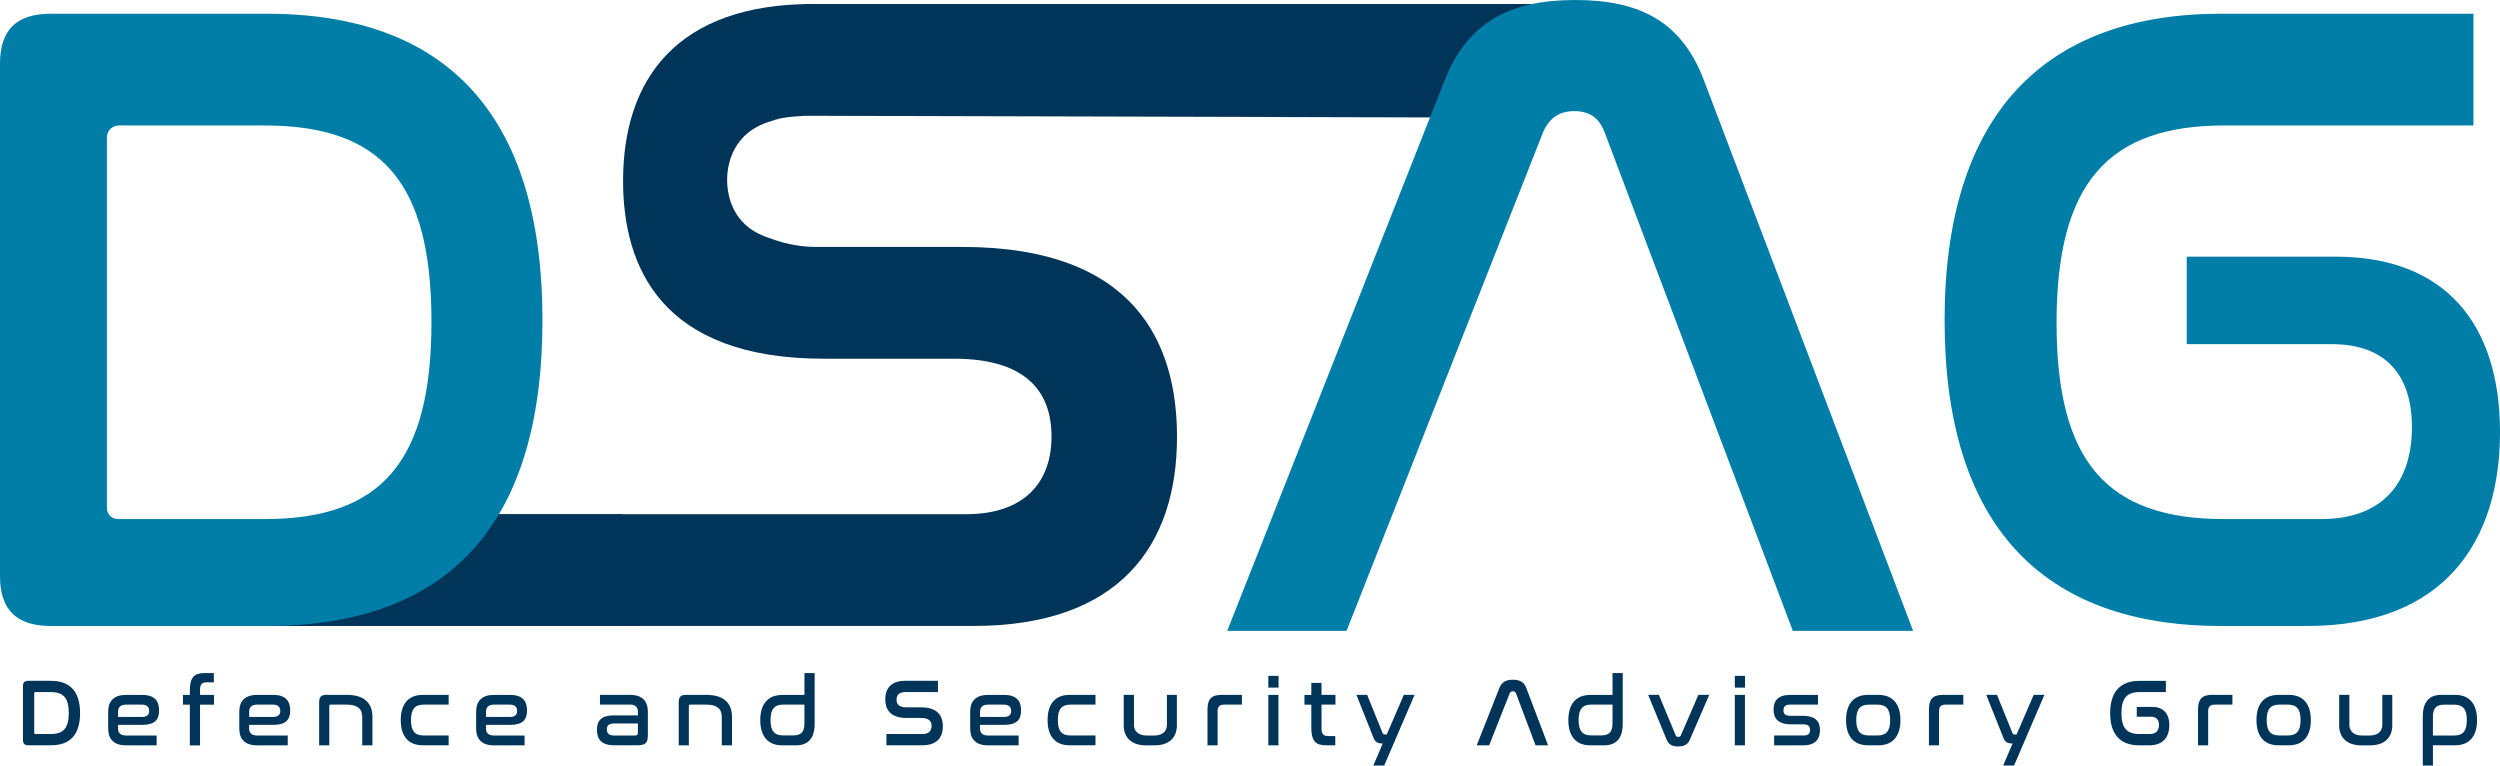
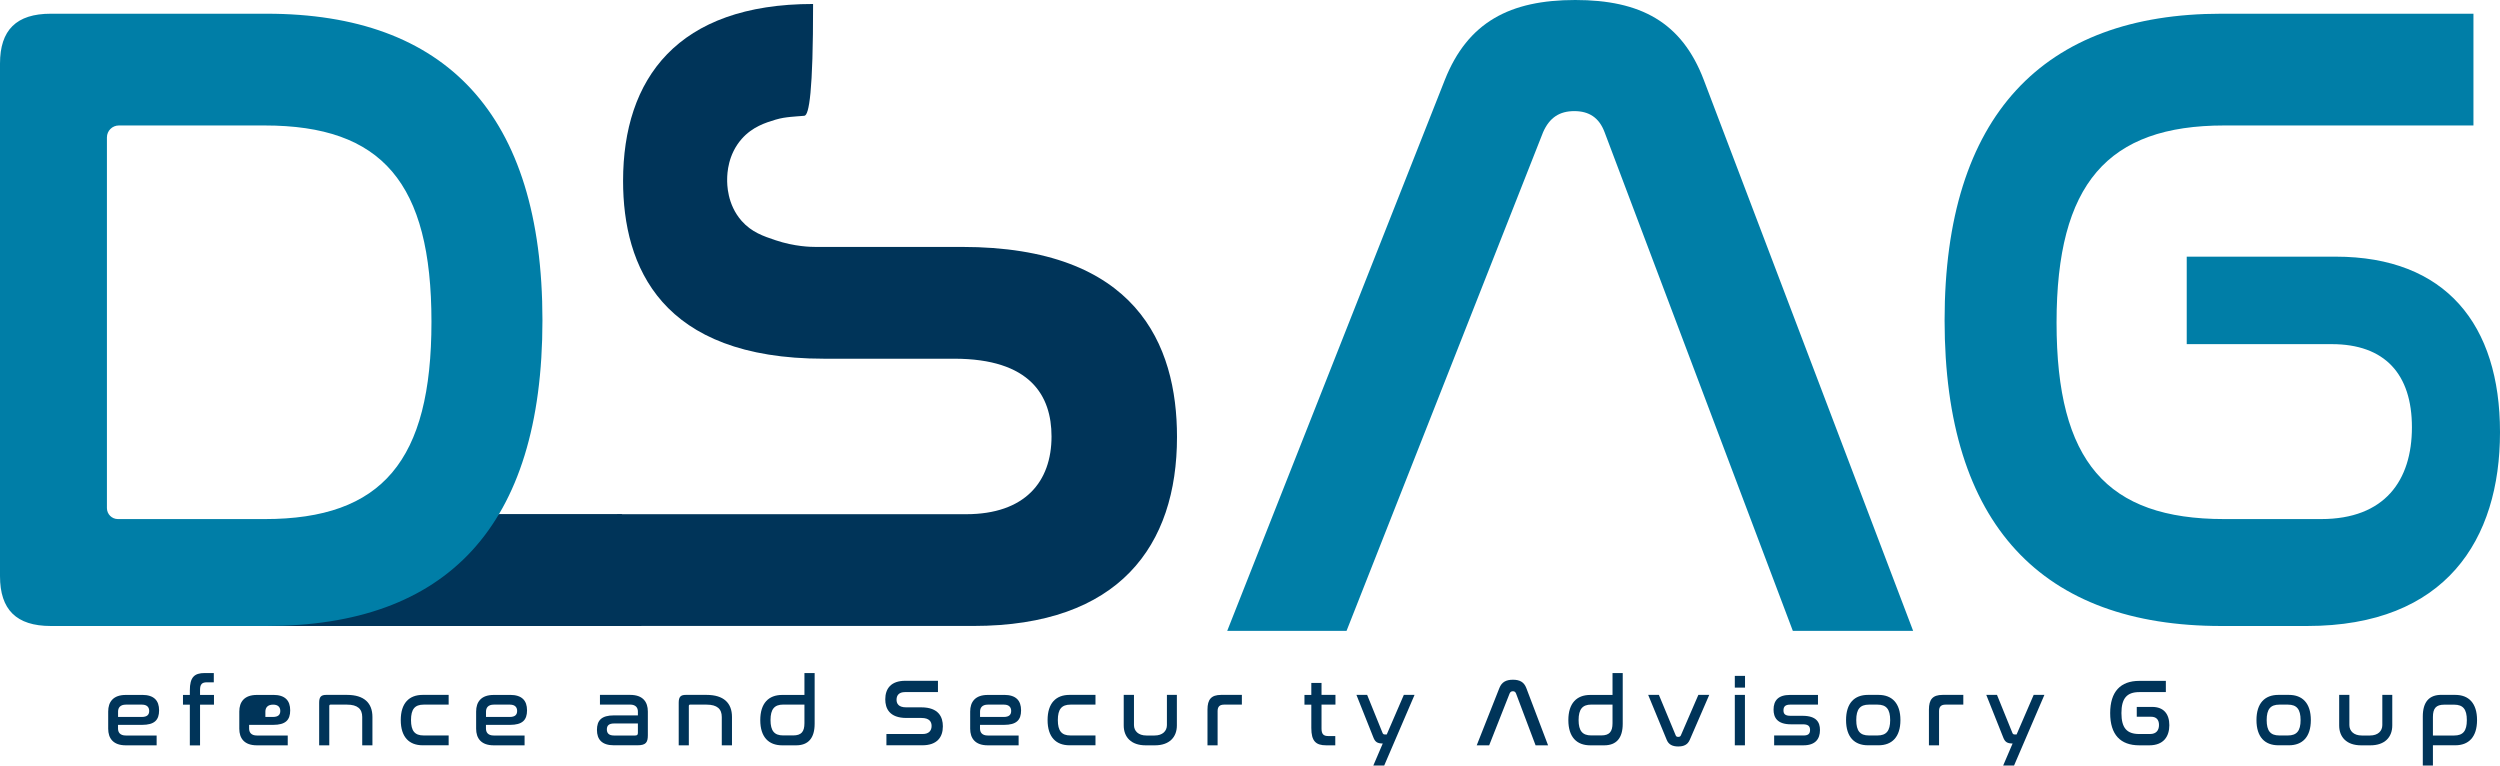
<svg xmlns="http://www.w3.org/2000/svg" viewBox="0 0 590.38 180.79">
  <defs>
    <style>.d{fill:#007ea7;}.e{fill:#003459;}</style>
  </defs>
  <g id="a" />
  <g id="b">
    <g id="c">
      <g>
        <g>
          <path class="d" d="M584.11,3.24V29.63h-58.86c-27.53,0-39.59,13.76-39.59,46.58s11.86,46.37,39.59,46.37h22.88c15.06,0,21.45-9.13,21.45-21.68s-6.39-19.63-18.94-19.63h-34.24v-20.66h35.15c26.03,0,38.83,16.05,38.83,41.44s-12.8,45.78-45.56,45.78h-20.27c-42.2,0-65.33-23.78-65.33-72.19S482.57,3.24,524.56,3.24h59.55Z" />
          <g>
-             <polyline class="e" points="337.7 27.73 189.97 27.34 189.97 .94 361.86 .94" />
            <polyline class="e" points="146.89 121.44 117.89 121.44 117.54 122.58 145.74 122.58" />
            <polyline class="e" points="151.48 147.83 61.8 147.83 117.14 121.44 144.57 121.44 145.74 121.44 146.89 121.44" />
            <path class="e" d="M189.97,27.34c-.1,.01-.66,.04-1.95,.15-1.13,.1-1.71,.14-2.24,.22,0,0-1.29,.14-2.67,.56-2.27,.69-5.42,1.65-7.97,4.55-3.26,3.71-3.4,8.14-3.42,9.43-.02,1.24-.02,6.02,3.42,9.92,2.34,2.65,5.11,3.59,7.97,4.55,4.6,1.55,8.46,1.59,9.44,1.59,7.96,0,31.11,0,34.62,0,41.16,0,50.78,23,50.78,44.87,0,25.7-13.65,44.64-48.1,44.64h-84.11v-26.39h82.41c13.88,0,20.17-7.65,20.17-18.36,0-9.62-4.99-18.36-22.99-18.36h-30.76c-38.46,0-47.43-21.75-47.43-41.99,0-24.12,12.82-41.78,44.87-41.78,.02,20.86-.97,26.25-2.04,26.39Z" />
          </g>
          <path class="d" d="M318,148.98h-28.19L341.2,18.87c5.42-13.66,15.4-18.87,30.79-18.87s25.16,5.2,30.36,18.87l49.44,130.11h-28.41l-44.45-117.75c-1.3-3.47-3.69-4.99-7.16-4.99s-5.85,1.52-7.37,4.99l-46.41,117.75Z" />
          <path class="d" d="M62.98,3.24c42.2,0,65.12,23.56,65.12,72.4s-22.71,72.19-65.12,72.19H12c-8.14,0-12-3.86-12-11.78V15.02C0,7.09,3.86,3.24,12,3.24H62.98ZM25.25,119.98c0,1.44,1.16,2.6,2.6,2.6H62.51c27.74,0,39.38-13.76,39.38-46.58s-11.65-46.37-39.38-46.37H28.07c-1.56,0-2.82,1.26-2.82,2.82V119.98Z" />
        </g>
        <g>
-           <path class="e" d="M12.05,160.78c4.44,0,6.86,2.48,6.86,7.62s-2.39,7.6-6.86,7.6H6.68c-.86,0-1.26-.41-1.26-1.24v-12.74c0-.83,.41-1.24,1.26-1.24h5.37Zm-3.97,12.29c0,.2,.09,.27,.29,.27h3.68c2.95,0,4.2-1.47,4.2-4.96s-1.24-4.94-4.2-4.94h-3.68c-.2,0-.29,.07-.29,.27v9.36Z" />
          <path class="e" d="M33.56,164.1c2.82,0,4.01,1.35,4.01,3.65s-1.1,3.43-4.04,3.43h-5.66v.86c0,.95,.52,1.65,1.83,1.65h7.29v2.32h-7.29c-2.98,0-4.15-1.67-4.15-3.92v-4.06c0-2.26,1.17-3.92,4.15-3.92h3.86Zm-5.68,5.21h5.59c1.29,0,1.76-.54,1.76-1.42s-.52-1.49-1.69-1.49h-3.83c-1.31,0-1.83,.72-1.83,1.65v1.26Z" />
          <path class="e" d="M44.83,164.1v-1.06c0-3.11,1.06-4.1,3.52-4.1h2.14v2.19h-1.65c-1.13,0-1.6,.45-1.6,1.78v1.2h3.29v2.3h-3.29v9.61h-2.41v-9.61h-1.62v-2.3h1.62Z" />
-           <path class="e" d="M64.52,164.1c2.82,0,4.01,1.35,4.01,3.65s-1.1,3.43-4.04,3.43h-5.66v.86c0,.95,.52,1.65,1.83,1.65h7.29v2.32h-7.29c-2.98,0-4.15-1.67-4.15-3.92v-4.06c0-2.26,1.17-3.92,4.15-3.92h3.86Zm-5.68,5.21h5.59c1.29,0,1.76-.54,1.76-1.42s-.52-1.49-1.69-1.49h-3.83c-1.31,0-1.83,.72-1.83,1.65v1.26Z" />
+           <path class="e" d="M64.52,164.1c2.82,0,4.01,1.35,4.01,3.65s-1.1,3.43-4.04,3.43h-5.66v.86c0,.95,.52,1.65,1.83,1.65h7.29v2.32h-7.29c-2.98,0-4.15-1.67-4.15-3.92v-4.06c0-2.26,1.17-3.92,4.15-3.92h3.86Zm-5.68,5.21h5.59c1.29,0,1.76-.54,1.76-1.42s-.52-1.49-1.69-1.49c-1.31,0-1.83,.72-1.83,1.65v1.26Z" />
          <path class="e" d="M81.95,164.1c4.04,0,6,1.92,6,5.21v6.7h-2.41v-6.7c0-1.87-1.08-2.91-3.59-2.91h-3.9c-.2,0-.29,.11-.29,.34v9.27h-2.39v-10.06c0-1.4,.47-1.85,1.67-1.85h4.92Z" />
          <path class="e" d="M105.95,164.1v2.3h-5.91c-2.08,0-2.98,1.08-2.98,3.65s.9,3.63,2.98,3.63h5.91v2.32h-6.14c-3.18,0-5.17-1.94-5.17-5.95s1.99-5.95,5.17-5.95h6.14Z" />
          <path class="e" d="M120.45,164.1c2.82,0,4.01,1.35,4.01,3.65s-1.1,3.43-4.04,3.43h-5.66v.86c0,.95,.52,1.65,1.83,1.65h7.29v2.32h-7.29c-2.98,0-4.15-1.67-4.15-3.92v-4.06c0-2.26,1.17-3.92,4.15-3.92h3.86Zm-5.68,5.21h5.59c1.29,0,1.76-.54,1.76-1.42s-.52-1.49-1.69-1.49h-3.83c-1.31,0-1.83,.72-1.83,1.65v1.26Z" />
          <path class="e" d="M148.84,164.1c2.98,0,4.15,1.67,4.15,3.92v5.59c0,1.71-.45,2.39-2.46,2.39h-5.57c-2.82,0-3.99-1.38-3.99-3.63s1.08-3.43,4.01-3.43h5.66v-.9c0-.92-.52-1.65-1.83-1.65h-7.13v-2.3h7.15Zm1.8,8.98v-2.23h-5.62c-1.26,0-1.71,.52-1.71,1.4s.47,1.44,1.67,1.44h5.01c.47,0,.65-.18,.65-.61Z" />
          <path class="e" d="M166.86,164.1c4.04,0,6,1.92,6,5.21v6.7h-2.41v-6.7c0-1.87-1.08-2.91-3.59-2.91h-3.9c-.2,0-.29,.11-.29,.34v9.27h-2.39v-10.06c0-1.4,.47-1.85,1.67-1.85h4.92Z" />
          <path class="e" d="M192.38,158.93v11.98c0,3.43-1.53,5.1-4.38,5.1h-3.29c-3.18,0-5.17-1.94-5.17-5.95s1.99-5.95,5.17-5.95h5.26v-5.16h2.41Zm-2.41,11.86v-4.4h-5.03c-2.05,0-2.98,1.08-2.98,3.65s.92,3.63,2.98,3.63h2.37c1.92,0,2.66-.86,2.66-2.89Z" />
          <path class="e" d="M221.5,160.78v2.66h-7.8c-1.38,0-1.98,.74-1.98,1.8,0,.92,.47,1.8,2.26,1.8h3.56c4.15,0,5.12,2.3,5.12,4.49,0,2.57-1.38,4.47-4.85,4.47h-8.48v-2.66h8.57c1.44,0,2.1-.79,2.1-1.9,0-.99-.52-1.89-2.39-1.89h-3.54c-4.06,0-5.01-2.28-5.01-4.4,0-2.53,1.35-4.38,4.74-4.38h7.71Z" />
          <path class="e" d="M237.12,164.1c2.82,0,4.01,1.35,4.01,3.65s-1.1,3.43-4.04,3.43h-5.66v.86c0,.95,.52,1.65,1.83,1.65h7.29v2.32h-7.29c-2.98,0-4.15-1.67-4.15-3.92v-4.06c0-2.26,1.17-3.92,4.15-3.92h3.86Zm-5.68,5.21h5.59c1.29,0,1.76-.54,1.76-1.42s-.52-1.49-1.69-1.49h-3.83c-1.31,0-1.83,.72-1.83,1.65v1.26Z" />
          <path class="e" d="M258.7,164.1v2.3h-5.91c-2.08,0-2.98,1.08-2.98,3.65s.9,3.63,2.98,3.63h5.91v2.32h-6.14c-3.18,0-5.17-1.94-5.17-5.95s1.99-5.95,5.17-5.95h6.14Z" />
          <path class="e" d="M267.79,164.1v7.13c0,1.4,1.04,2.46,2.93,2.46h1.94c1.89,0,2.91-1.06,2.91-2.46v-7.13h2.35v7.22c0,2.75-1.76,4.69-5.17,4.69h-2.21c-3.41,0-5.17-1.94-5.17-4.69v-7.22h2.41Z" />
          <path class="e" d="M293.27,164.1v2.3h-4.2c-1.06,0-1.53,.5-1.53,1.53v8.08h-2.39v-8.44c0-2.39,.88-3.47,3.23-3.47h4.89Z" />
-           <path class="e" d="M301.93,159.61v2.77h-2.41v-2.77h2.41Zm-.02,4.49v11.91h-2.39v-11.91h2.39Z" />
          <path class="e" d="M309.67,164.1v-2.82h2.41v2.82h3.29v2.3h-3.29v5.64c0,1.33,.47,1.78,1.6,1.78h1.65v2.19h-2.14c-2.46,0-3.52-.99-3.52-4.1v-5.5h-1.62v-2.3h1.62Z" />
          <path class="e" d="M334.05,164.1l-7.17,16.69h-2.57l2.23-5.21c-1.35,0-1.83-.43-2.23-1.47l-3.99-10.02h2.53l3.59,8.86c.16,.43,.27,.5,.72,.5h.32l4.04-9.36h2.55Z" />
          <path class="e" d="M351.66,176.01h-2.93l5.35-13.53c.56-1.42,1.6-1.96,3.2-1.96s2.62,.54,3.16,1.96l5.14,13.53h-2.95l-4.62-12.25c-.14-.36-.38-.52-.74-.52s-.61,.16-.77,.52l-4.83,12.25Z" />
          <path class="e" d="M383.21,158.93v11.98c0,3.43-1.53,5.1-4.38,5.1h-3.29c-3.18,0-5.17-1.94-5.17-5.95s1.99-5.95,5.17-5.95h5.26v-5.16h2.41Zm-2.41,11.86v-4.4h-5.03c-2.05,0-2.98,1.08-2.98,3.65s.92,3.63,2.98,3.63h2.37c1.92,0,2.66-.86,2.66-2.89Z" />
          <path class="e" d="M391.75,164.1l3.97,9.56c.09,.25,.29,.36,.59,.36,.32,0,.52-.11,.63-.36l4.13-9.56h2.57l-4.6,10.62c-.5,1.13-1.38,1.56-2.73,1.56s-2.26-.45-2.71-1.56l-4.38-10.62h2.53Z" />
          <path class="e" d="M412.09,159.61v2.77h-2.41v-2.77h2.41Zm-.02,4.49v11.91h-2.39v-11.91h2.39Z" />
          <path class="e" d="M429.32,164.1v2.3h-6.59c-1.1,0-1.56,.45-1.56,1.35,0,.83,.36,1.29,1.69,1.29h2.8c3.29,0,4.13,1.51,4.13,3.36,0,2.12-1.1,3.61-3.9,3.61h-6.92v-2.32h6.92c1.1,0,1.56-.38,1.56-1.31s-.5-1.33-1.69-1.33h-2.82c-3.29,0-4.11-1.65-4.11-3.47,0-2.14,1.11-3.47,3.88-3.47h6.61Z" />
          <path class="e" d="M443.62,164.1c3.16,0,5.17,1.94,5.17,5.95s-2.01,5.95-5.17,5.95h-2.5c-3.18,0-5.17-1.94-5.17-5.95s1.99-5.95,5.17-5.95h2.5Zm-2.28,2.3c-2.08,0-2.98,1.08-2.98,3.65s.9,3.63,2.98,3.63h2.05c2.05,0,2.98-1.06,2.98-3.63s-.92-3.65-2.98-3.65h-2.05Z" />
          <path class="e" d="M463.64,164.1v2.3h-4.2c-1.06,0-1.53,.5-1.53,1.53v8.08h-2.39v-8.44c0-2.39,.88-3.47,3.23-3.47h4.89Z" />
          <path class="e" d="M482.79,164.1l-7.17,16.69h-2.57l2.23-5.21c-1.35,0-1.83-.43-2.23-1.47l-3.99-10.02h2.53l3.59,8.86c.16,.43,.27,.5,.72,.5h.32l4.04-9.36h2.55Z" />
          <path class="e" d="M511.47,160.78v2.66h-6.27c-2.93,0-4.22,1.47-4.22,4.96s1.26,4.94,4.22,4.94h2.53c1.49,0,2.12-.9,2.12-2.14s-.63-1.94-1.87-1.94h-3.38v-2.32h3.65c2.71,0,4.04,1.67,4.04,4.31s-1.33,4.76-4.74,4.76h-2.35c-4.44,0-6.88-2.5-6.88-7.6s2.46-7.62,6.88-7.62h6.27Z" />
-           <path class="e" d="M527.19,164.1v2.3h-4.2c-1.06,0-1.53,.5-1.53,1.53v8.08h-2.39v-8.44c0-2.39,.88-3.47,3.23-3.47h4.89Z" />
          <path class="e" d="M540.54,164.1c3.16,0,5.17,1.94,5.17,5.95s-2.01,5.95-5.17,5.95h-2.5c-3.18,0-5.17-1.94-5.17-5.95s1.99-5.95,5.17-5.95h2.5Zm-2.28,2.3c-2.08,0-2.98,1.08-2.98,3.65s.9,3.63,2.98,3.63h2.05c2.05,0,2.98-1.06,2.98-3.63s-.92-3.65-2.98-3.65h-2.05Z" />
          <path class="e" d="M554.81,164.1v7.13c0,1.4,1.04,2.46,2.93,2.46h1.94c1.89,0,2.91-1.06,2.91-2.46v-7.13h2.35v7.22c0,2.75-1.76,4.69-5.16,4.69h-2.21c-3.41,0-5.17-1.94-5.17-4.69v-7.22h2.41Z" />
          <path class="e" d="M579.82,164.1c3.16,0,5.14,1.94,5.14,5.95s-1.98,5.95-5.14,5.95h-5.28v4.78h-2.39v-11.59c0-3.43,1.51-5.1,4.38-5.1h3.29Zm-5.28,9.59h5.03c2.08,0,2.98-1.06,2.98-3.63s-.9-3.65-2.98-3.65h-2.35c-1.94,0-2.68,.86-2.68,2.91v4.38Z" />
        </g>
      </g>
    </g>
  </g>
</svg>